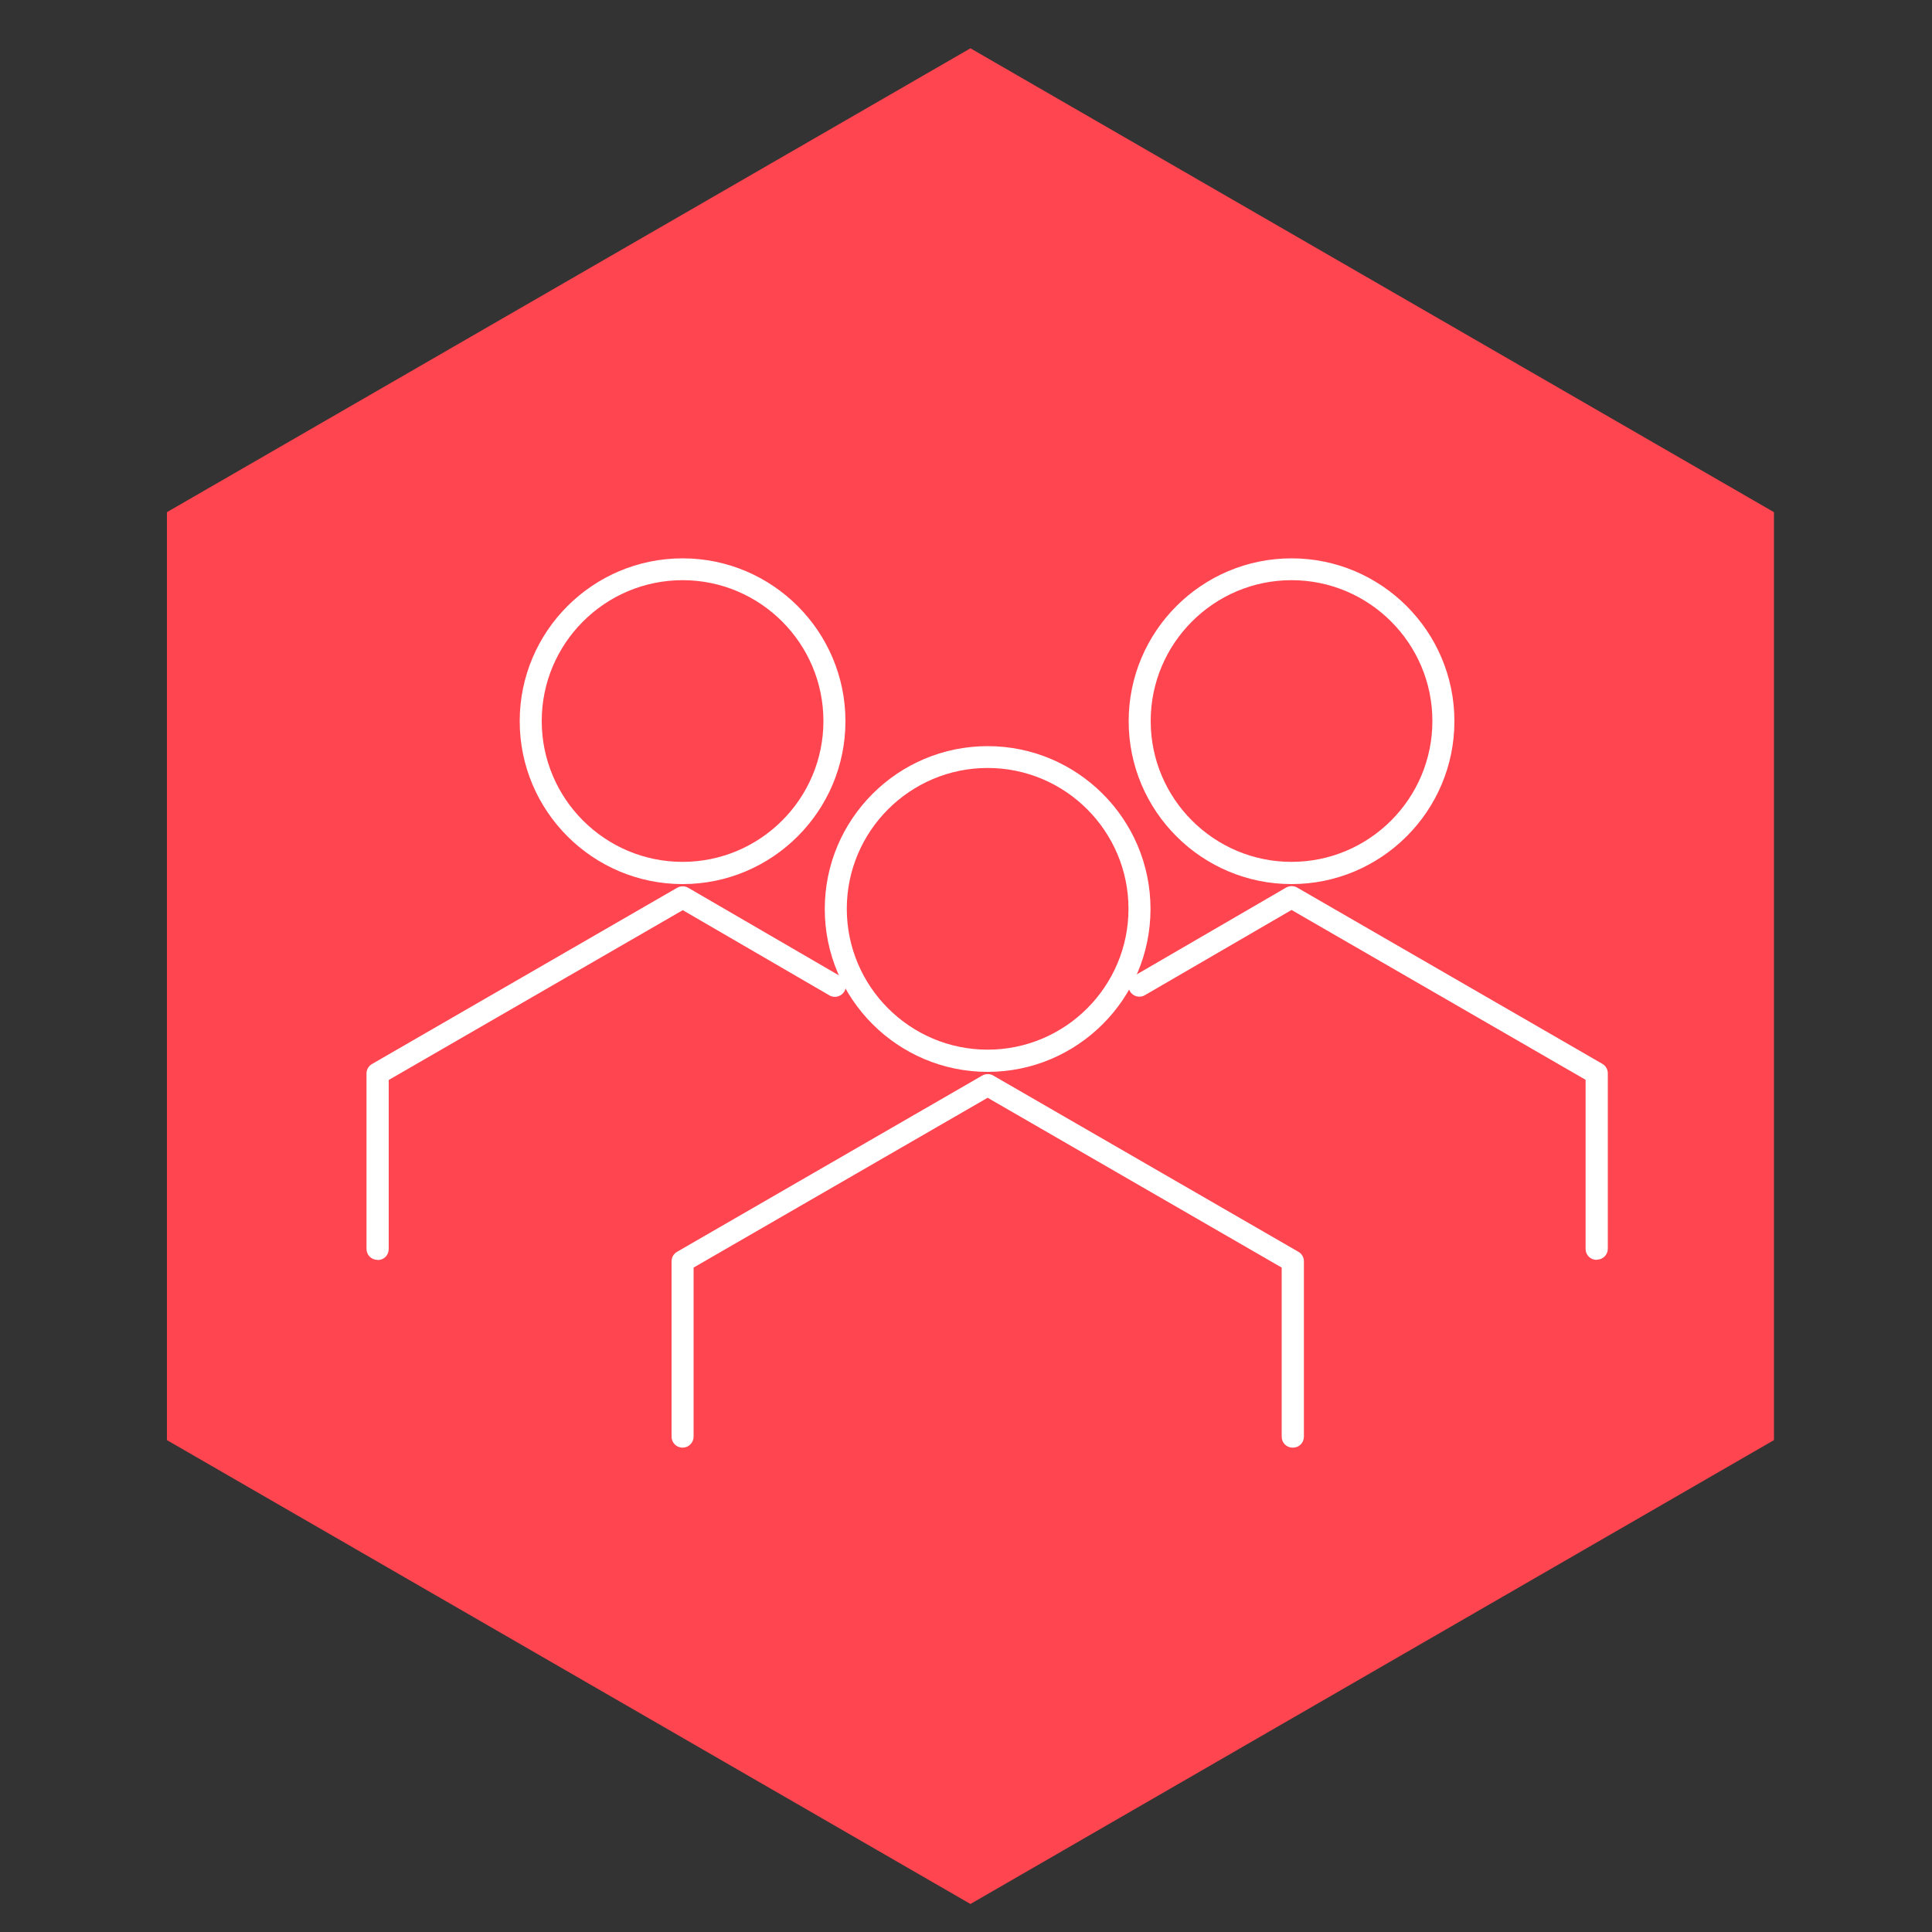
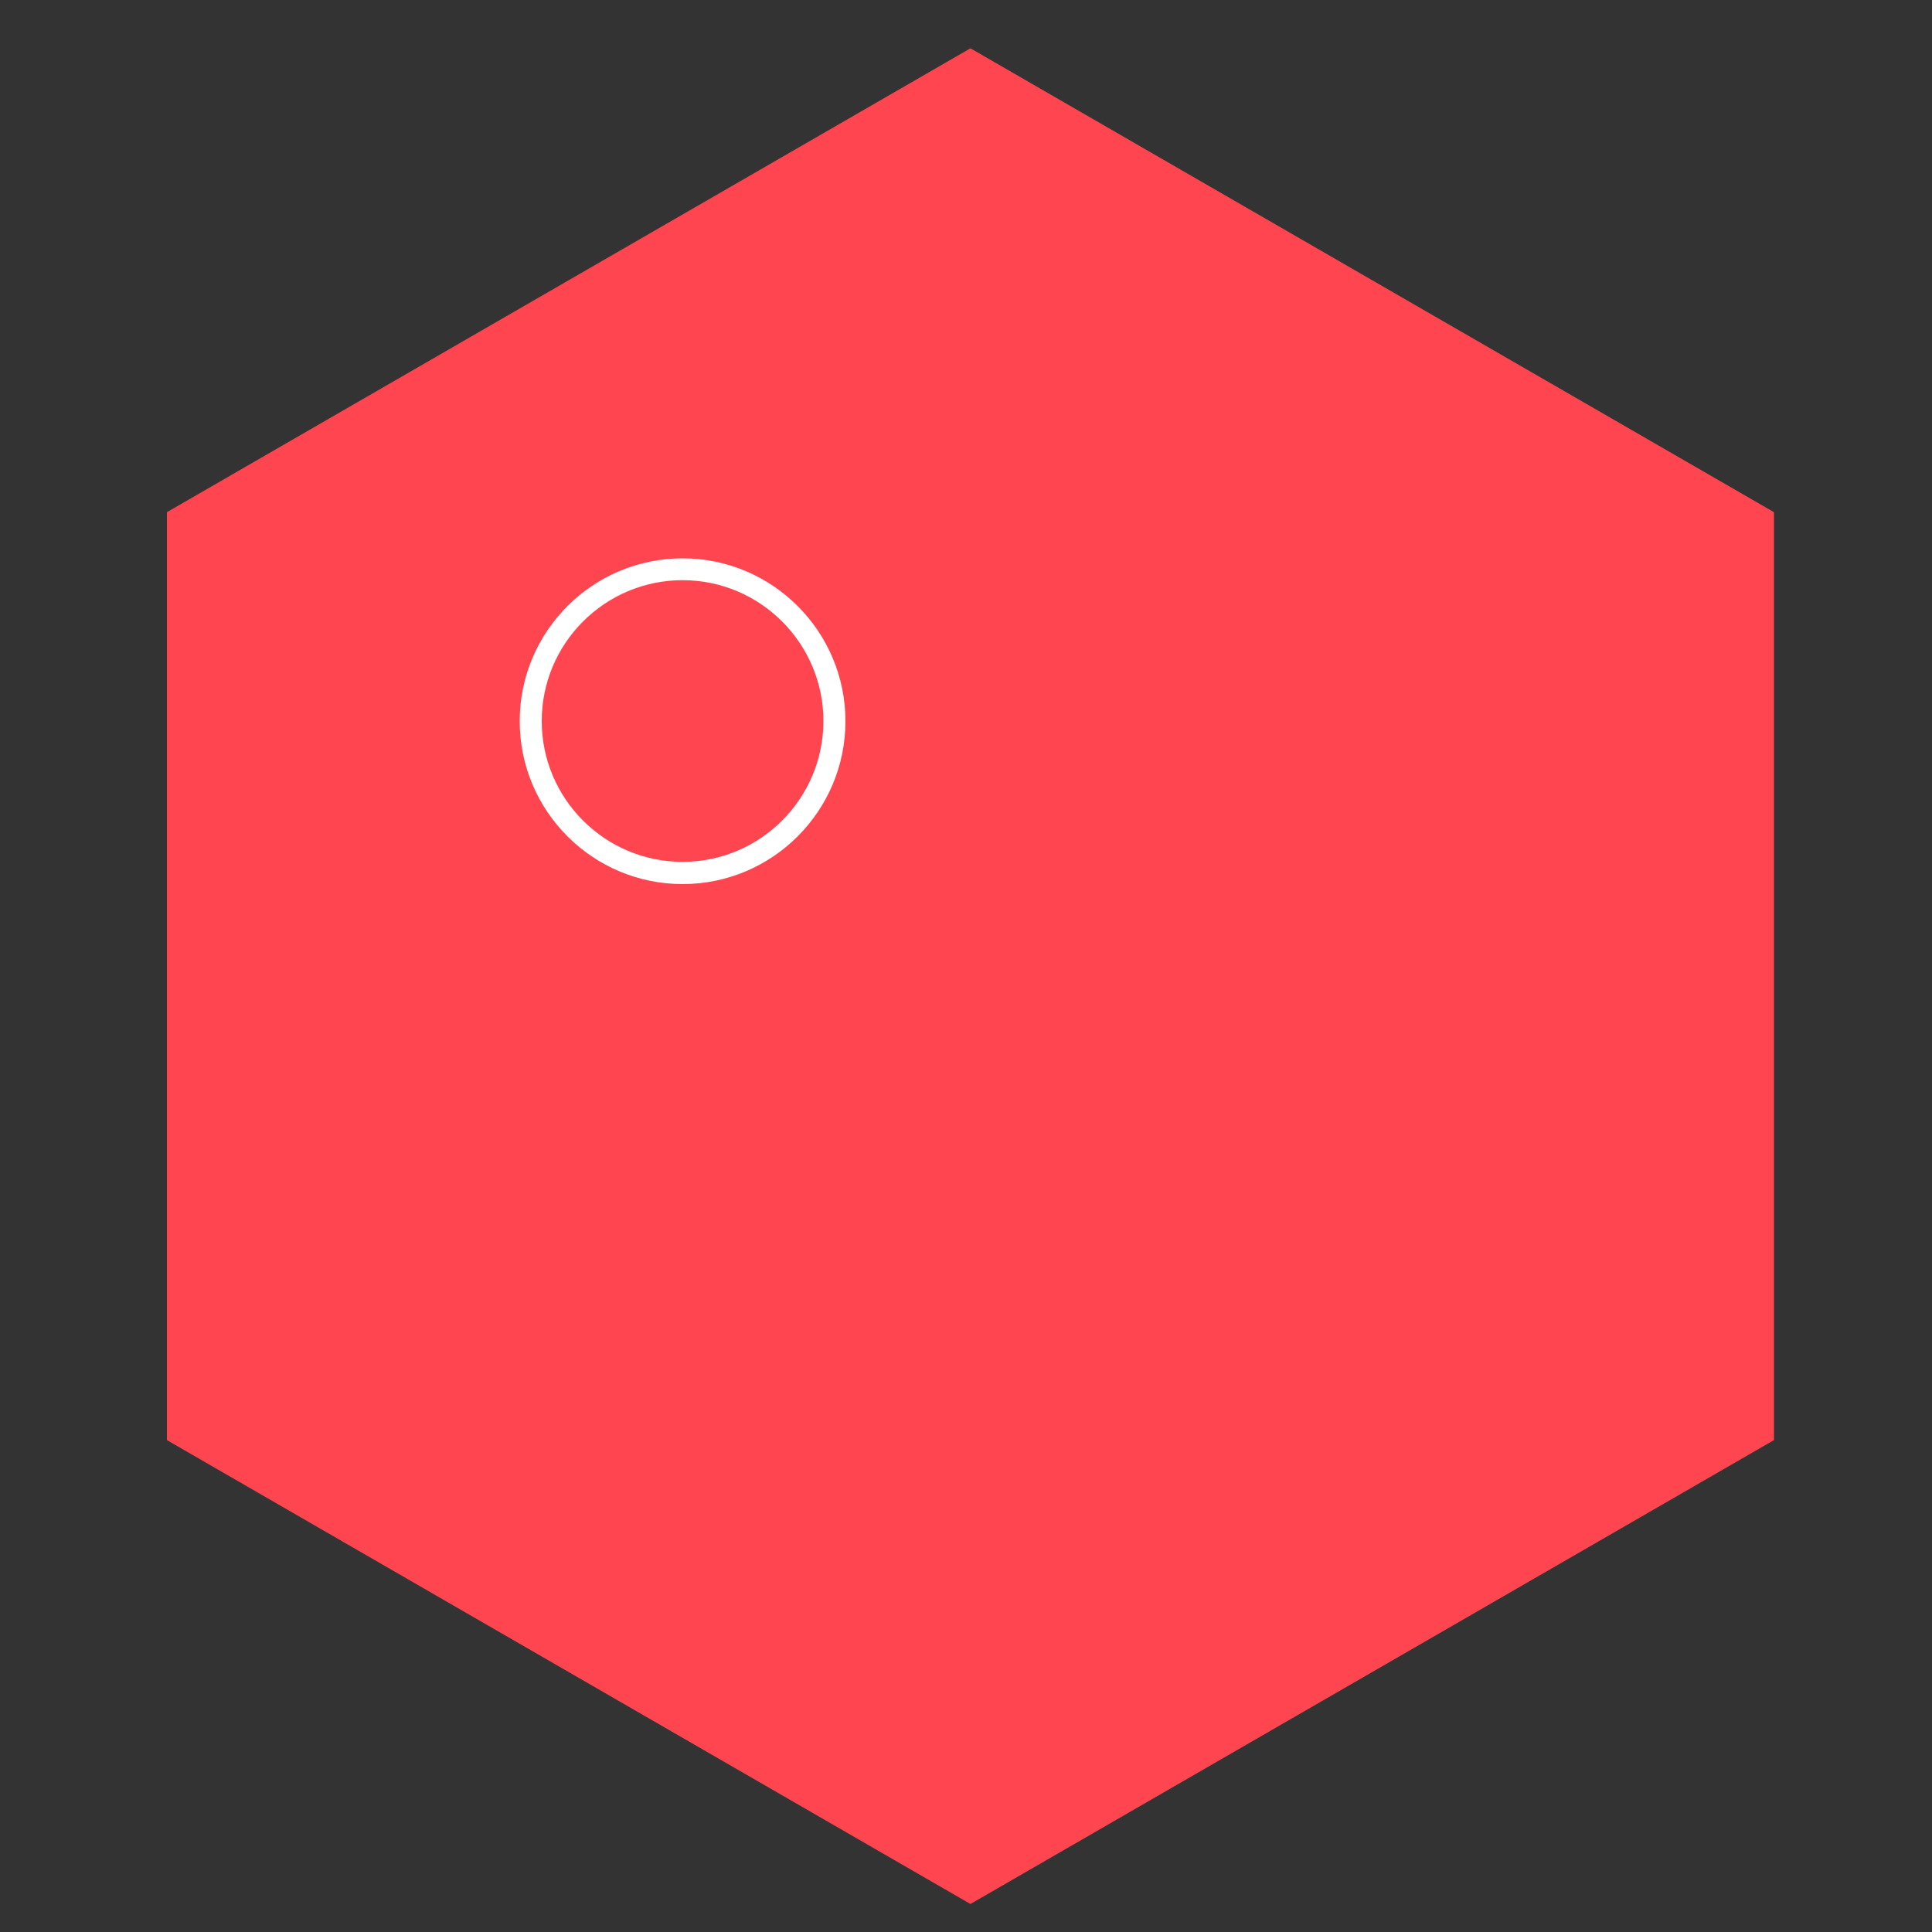
<svg xmlns="http://www.w3.org/2000/svg" id="Layer_1" viewBox="0 0 100 100">
  <rect x="0" y="0" width="100" height="100" fill="#333333" stroke="none" />
  <defs>
    <style>.cls-1{fill:#fff;}.cls-2{fill:#ff454f;}</style>
  </defs>
  <polygon class="cls-2" points="91.82 74.54 91.82 26.51 50.23 2.5 8.64 26.51 8.64 74.54 50.23 98.55 91.82 74.54" />
  <g>
-     <path class="cls-1" d="M66.91,74.93c-.32,0-.57-.25-.57-.57v-8.75l-15.22-8.79-15.22,8.79v8.75c0,.32-.26,.57-.57,.57s-.57-.25-.57-.57v-9.08c0-.2,.11-.39,.29-.49l15.79-9.12c.18-.1,.4-.1,.57,0l15.79,9.12c.18,.1,.29,.29,.29,.49v9.08c0,.32-.25,.57-.57,.57" />
-     <path class="cls-1" d="M51.12,39.75c-4.02,0-7.29,3.27-7.29,7.29s3.27,7.29,7.29,7.29,7.29-3.27,7.29-7.29-3.27-7.29-7.29-7.29m0,15.73c-4.65,0-8.43-3.78-8.43-8.43s3.78-8.43,8.43-8.43,8.43,3.78,8.43,8.43-3.78,8.43-8.43,8.43" />
-     <path class="cls-1" d="M19.54,65.21c-.32,0-.57-.25-.57-.57v-9.08c0-.2,.11-.39,.29-.49l15.79-9.12c.18-.1,.39-.1,.57,0l7.88,4.58c.27,.16,.36,.51,.21,.78-.16,.27-.51,.37-.78,.21l-7.59-4.41-15.22,8.79v8.75c0,.32-.25,.57-.57,.57" />
    <path class="cls-1" d="M35.33,30.03c-4.02,0-7.29,3.27-7.29,7.29s3.27,7.29,7.29,7.29,7.29-3.27,7.29-7.29-3.27-7.29-7.29-7.29m0,15.73c-4.65,0-8.43-3.78-8.43-8.43s3.78-8.43,8.43-8.43,8.43,3.78,8.43,8.43-3.78,8.43-8.43,8.43" />
-     <path class="cls-1" d="M82.64,65.21c-.32,0-.57-.25-.57-.57v-8.75l-15.22-8.79-7.59,4.41c-.27,.16-.62,.07-.78-.21-.16-.27-.07-.62,.21-.78l7.88-4.58c.18-.1,.4-.1,.57,0l15.79,9.12c.18,.1,.29,.29,.29,.49v9.08c0,.32-.25,.57-.57,.57" />
-     <path class="cls-1" d="M66.85,30.03c-4.02,0-7.29,3.27-7.29,7.29s3.27,7.29,7.29,7.29,7.29-3.27,7.29-7.29-3.27-7.29-7.29-7.29m0,15.73c-4.65,0-8.43-3.78-8.43-8.43s3.78-8.43,8.43-8.43,8.43,3.78,8.43,8.43-3.78,8.43-8.43,8.43" />
  </g>
</svg>